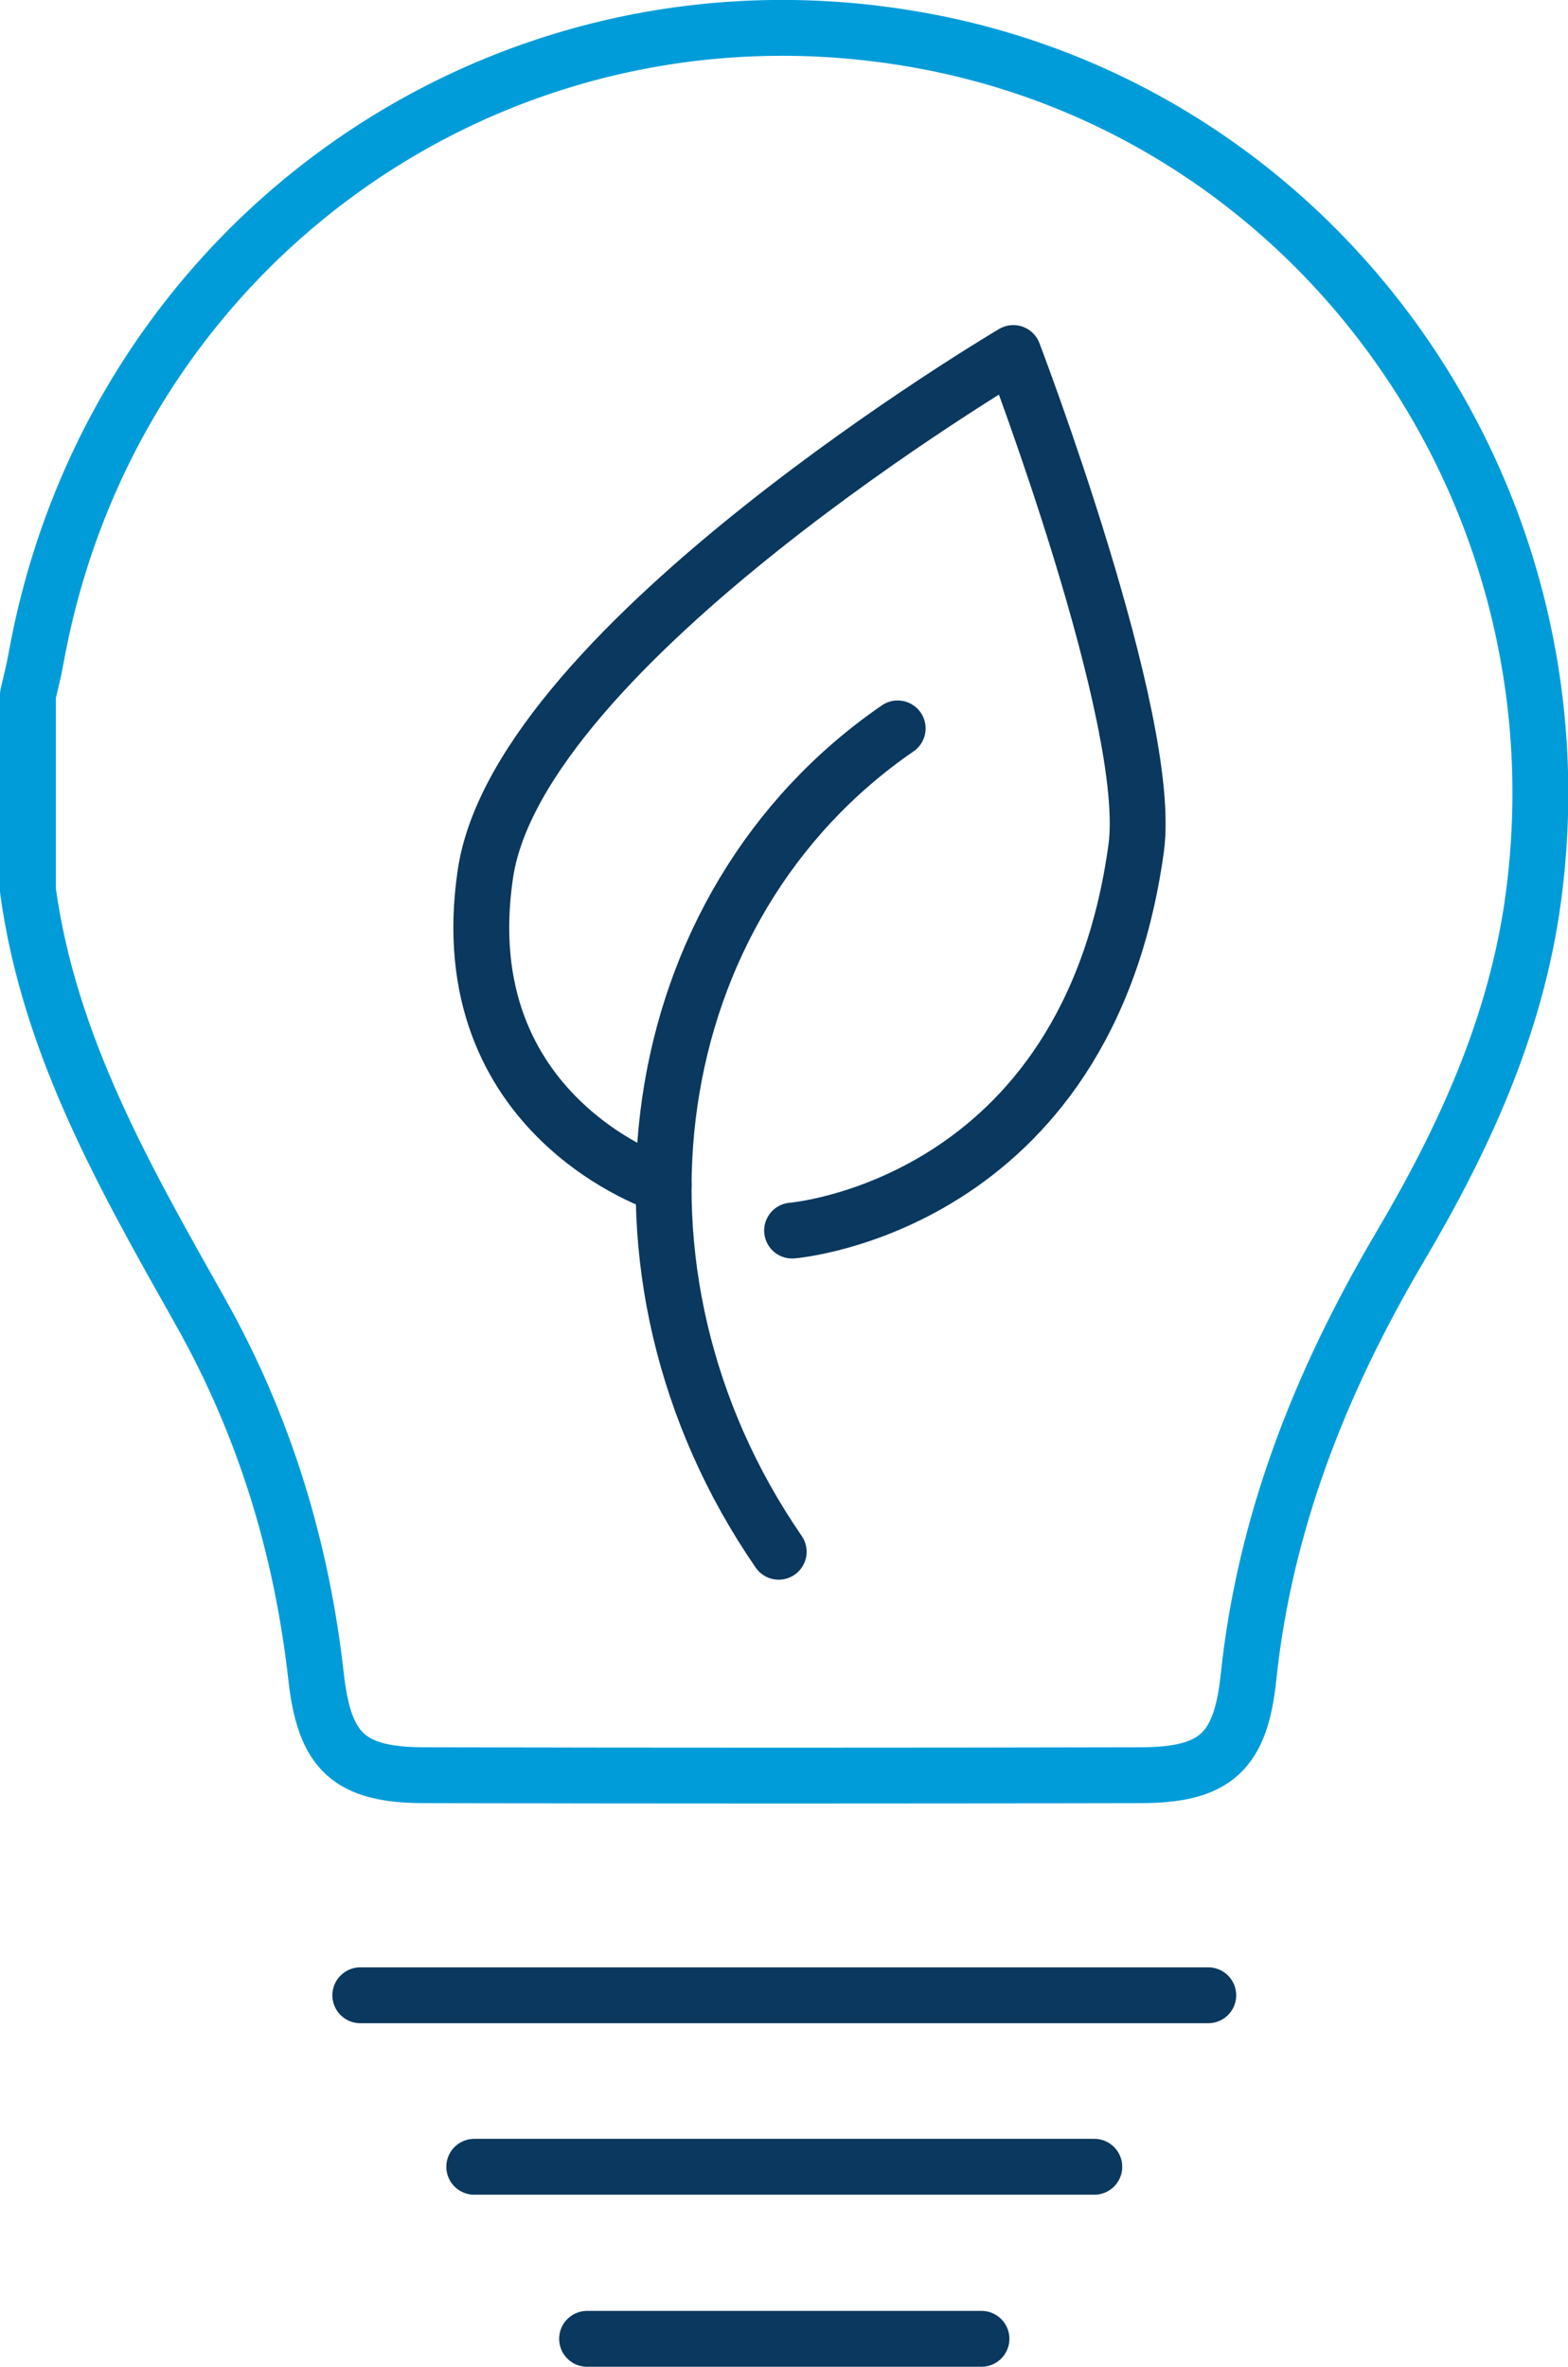
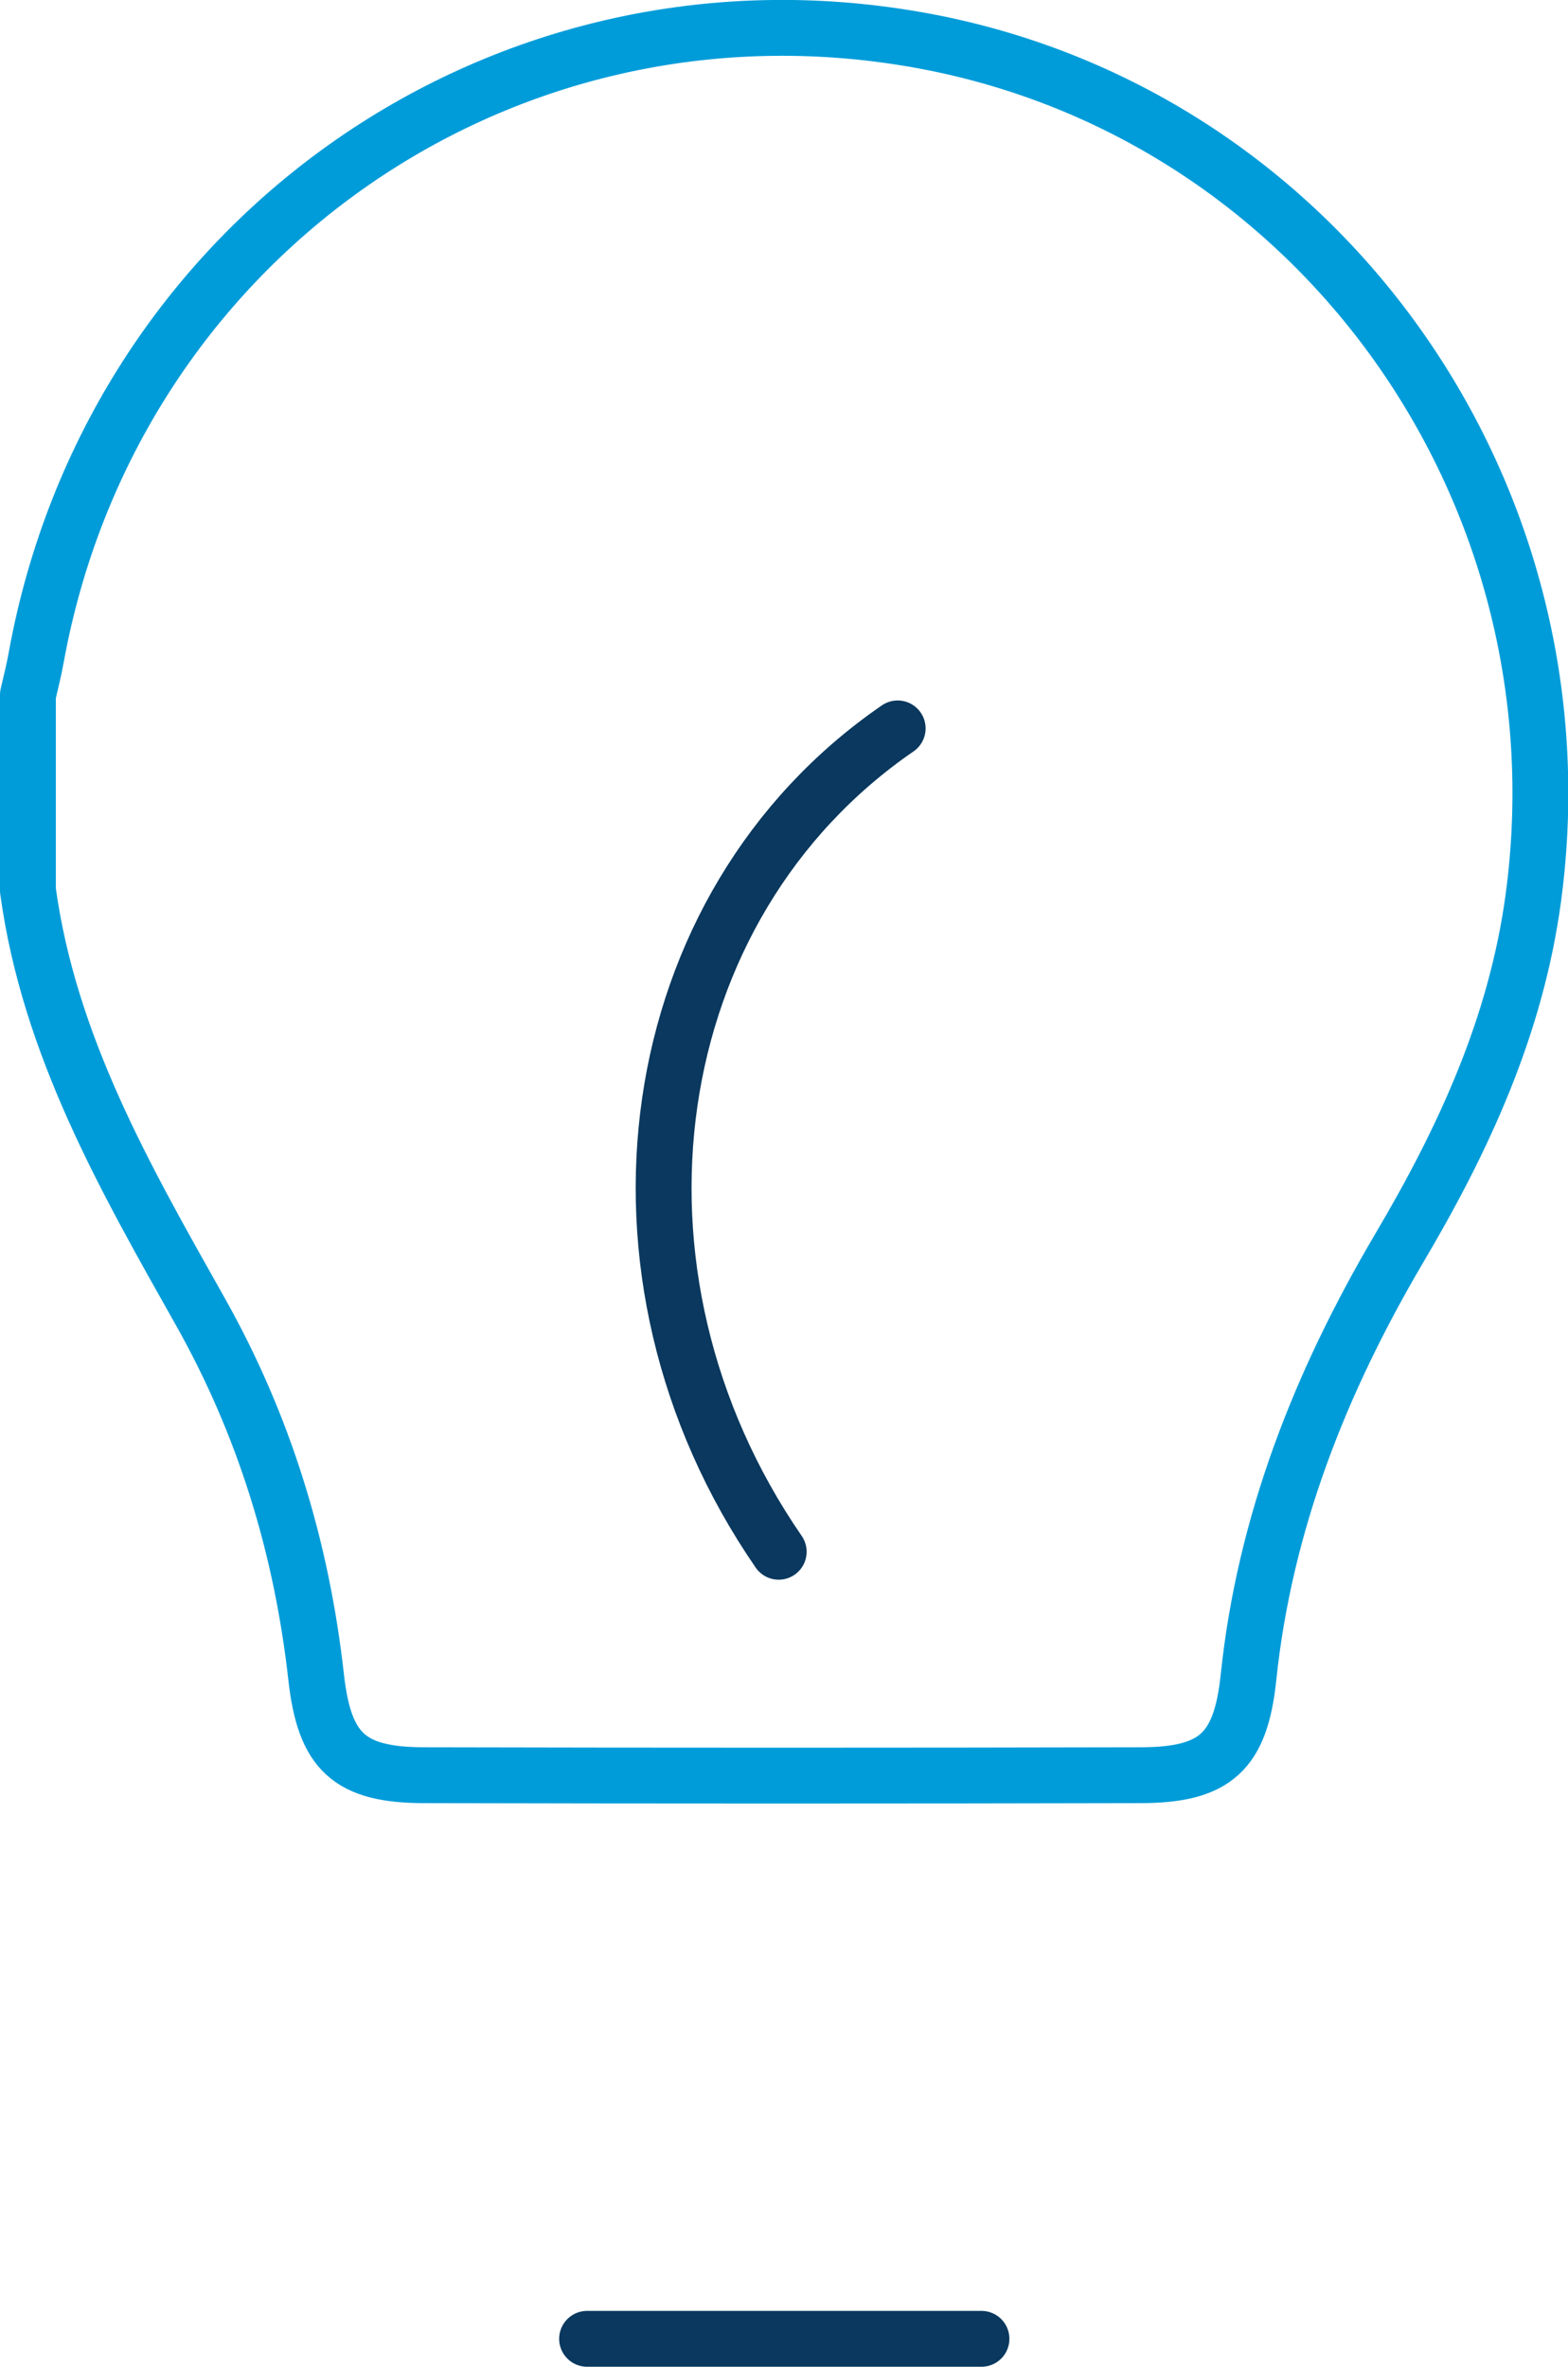
<svg xmlns="http://www.w3.org/2000/svg" version="1.1" id="Layer_1" x="0px" y="0px" width="28.07px" height="42.37px" viewBox="0 0 28.07 42.37" enable-background="new 0 0 28.07 42.37" xml:space="preserve">
  <path fill="none" stroke="#009CD9" stroke-linecap="round" stroke-linejoin="round" d="M0.5,15.94v-3.5  c0.05-0.22,0.11-0.45,0.15-0.68C2,4.36,8.86-0.52,16.23,0.68c7.24,1.17,12.21,8.02,11.22,15.39c-0.31,2.3-1.25,4.33-2.41,6.29  c-1.4,2.38-2.4,4.9-2.69,7.67c-0.14,1.33-0.59,1.75-1.94,1.75c-4.27,0.01-8.54,0.01-12.81,0c-1.35,0-1.79-0.42-1.94-1.75  c-0.26-2.33-0.93-4.52-2.08-6.56C2.24,21.09,0.88,18.72,0.5,15.94z" />
-   <line fill="none" stroke="#0A385E" stroke-linecap="round" stroke-linejoin="round" x1="21.63" y1="35.72" x2="6.45" y2="35.72" />
-   <line fill="none" stroke="#0A385E" stroke-linecap="round" stroke-linejoin="round" x1="19.59" y1="38.79" x2="8.49" y2="38.79" />
  <line fill="none" stroke="#0A385E" stroke-linecap="round" stroke-linejoin="round" x1="17.57" y1="41.87" x2="10.51" y2="41.87" />
  <path fill="none" stroke="#0A385E" stroke-linecap="round" stroke-linejoin="round" d="M13.94,27.78  c-3.43-4.98-2.48-11.57,2.13-14.74" />
-   <path fill="none" stroke="#0A385E" stroke-linecap="round" stroke-linejoin="round" d="M11.88,21.22c0,0-3.84-1.21-3.19-5.58  c0.61-4.1,9.45-9.32,9.45-9.32s2.51,6.57,2.2,8.86c-0.88,6.43-6.16,6.85-6.16,6.85" />
  <g>
</g>
  <g>
</g>
  <g>
</g>
  <g>
</g>
  <g>
</g>
  <g>
</g>
</svg>